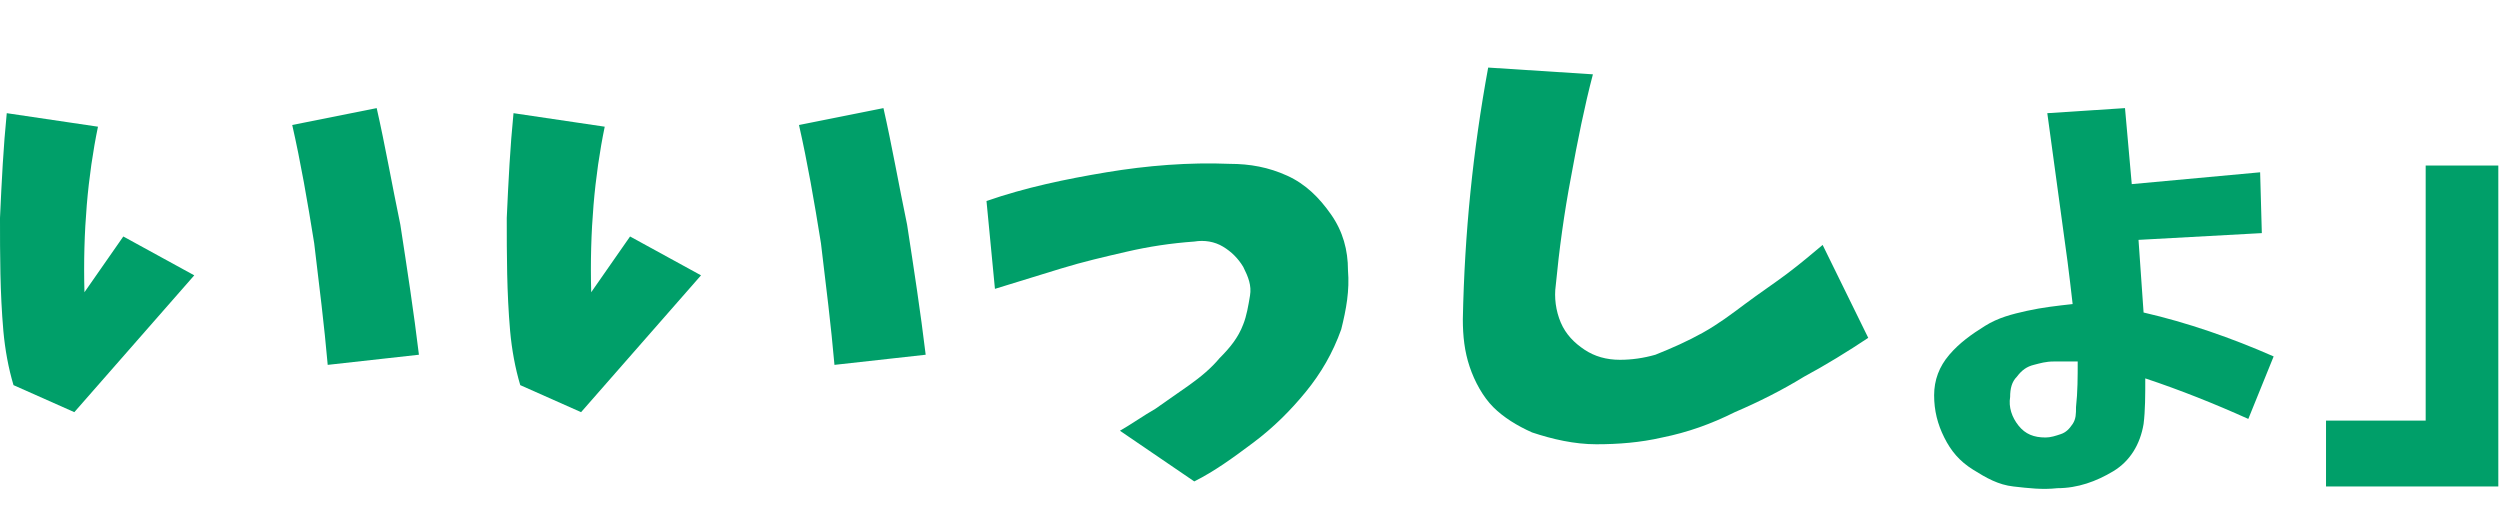
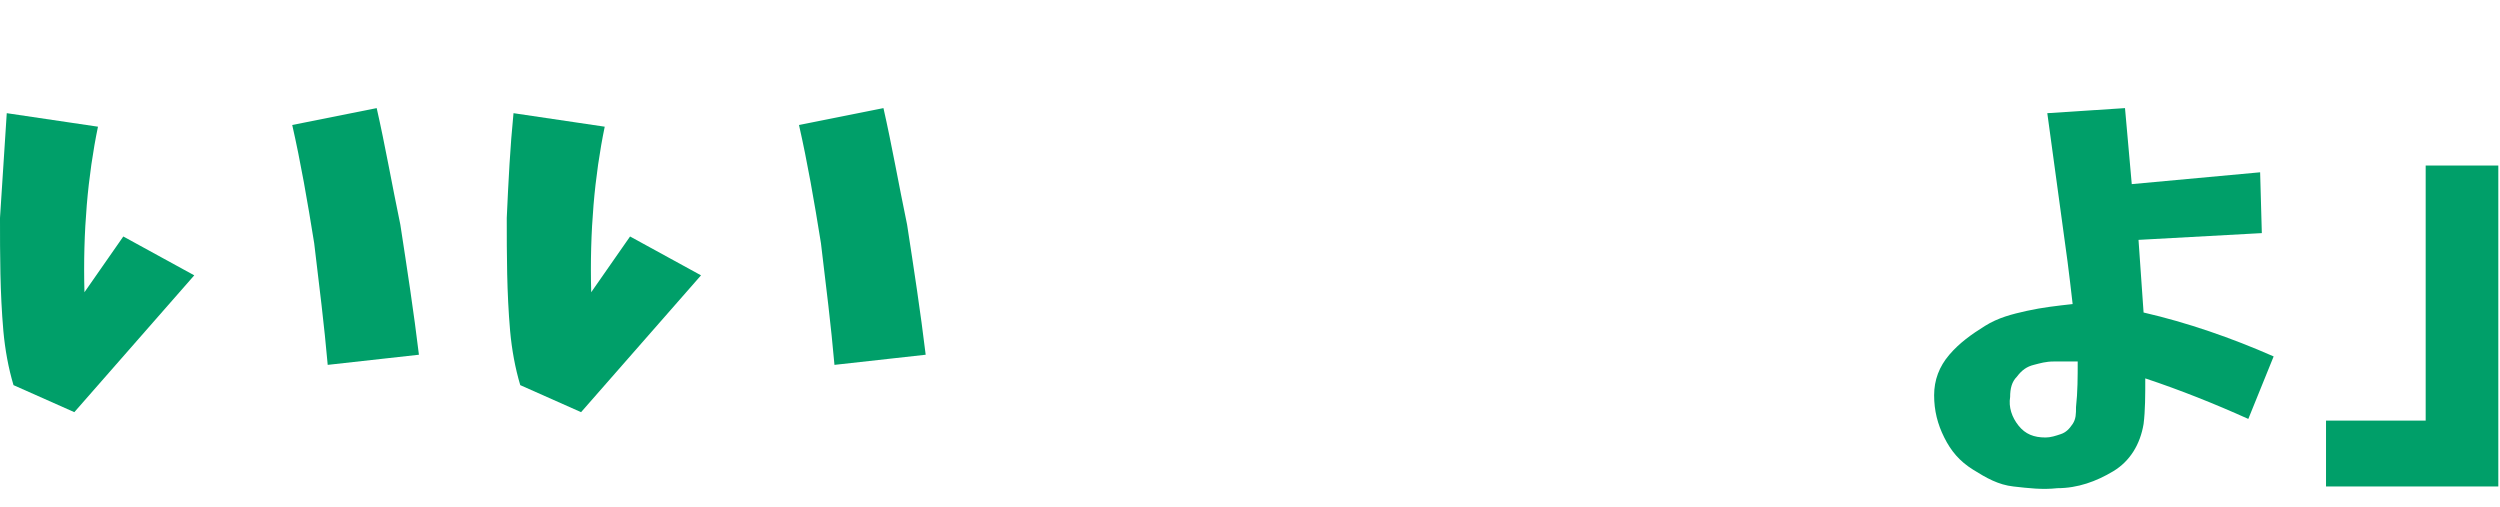
<svg xmlns="http://www.w3.org/2000/svg" version="1.1" id="h2-recommend3" x="0px" y="0px" width="148px" height="30px" viewBox="0 0 148 30" enable-background="new 0 0 148 30" xml:space="preserve">
  <g>
-     <path fill="#009F69" d="M0.4,6.7l5.4,0.8c-0.6,2.9-0.9,6.2-0.8,9.8l2.3-3.3l4.2,2.3l-7.1,8.1l-3.6-1.6c-0.3-1-0.5-2.1-0.6-3.2   C0,17.3,0,15.1,0,12.9C0.1,10.7,0.2,8.7,0.4,6.7z M17.3,7.4l5-1c0.5,2.2,0.9,4.5,1.4,6.9c0.4,2.6,0.8,5.2,1.1,7.7l-5.4,0.6   c-0.2-2.3-0.5-4.7-0.8-7.2C18.2,11.9,17.8,9.6,17.3,7.4z" />
+     <path fill="#009F69" d="M0.4,6.7l5.4,0.8c-0.6,2.9-0.9,6.2-0.8,9.8l2.3-3.3l4.2,2.3l-7.1,8.1l-3.6-1.6c-0.3-1-0.5-2.1-0.6-3.2   C0,17.3,0,15.1,0,12.9z M17.3,7.4l5-1c0.5,2.2,0.9,4.5,1.4,6.9c0.4,2.6,0.8,5.2,1.1,7.7l-5.4,0.6   c-0.2-2.3-0.5-4.7-0.8-7.2C18.2,11.9,17.8,9.6,17.3,7.4z" />
    <path fill="#009F69" d="M30.4,6.7l5.4,0.8c-0.6,2.9-0.9,6.2-0.8,9.8l2.3-3.3l4.2,2.3l-7.1,8.1l-3.6-1.6c-0.3-1-0.5-2.1-0.6-3.2   C30,17.3,30,15.1,30,12.9C30.1,10.7,30.2,8.7,30.4,6.7z M47.3,7.4l5-1c0.5,2.2,0.9,4.5,1.4,6.9c0.4,2.6,0.8,5.2,1.1,7.7l-5.4,0.6   c-0.2-2.3-0.5-4.7-0.8-7.2C48.2,11.9,47.8,9.6,47.3,7.4z" />
-     <path fill="#009F69" d="M58.4,11.9c2.3-0.8,4.7-1.3,7.1-1.7c2.4-0.4,4.9-0.6,7.3-0.5c1.2,0,2.3,0.2,3.4,0.7s1.9,1.3,2.6,2.3   s1,2.1,1,3.3c0.1,1.2-0.1,2.3-0.4,3.5c-0.5,1.4-1.2,2.6-2.1,3.7s-1.9,2.1-3.1,3s-2.3,1.7-3.5,2.3l-4.4-3c0.7-0.4,1.4-0.9,2.1-1.3   c0.7-0.5,1.3-0.9,2-1.4s1.3-1,1.8-1.6c0.6-0.6,1.1-1.2,1.4-2c0.2-0.5,0.3-1.1,0.4-1.7s-0.1-1.1-0.4-1.7c-0.3-0.5-0.7-0.9-1.2-1.2   s-1.1-0.4-1.7-0.3c-1.4,0.1-2.7,0.3-4,0.6s-2.6,0.6-3.9,1c-1.3,0.4-2.6,0.8-3.9,1.2L58.4,11.9z" />
-     <path fill="#009F69" d="M88.1,4l6.2,0.4c-0.5,1.9-0.9,3.9-1.3,6.1c-0.4,2.1-0.7,4.3-0.9,6.4c-0.1,0.7,0,1.5,0.3,2.2   s0.8,1.2,1.4,1.6s1.3,0.6,2.1,0.6c0.7,0,1.4-0.1,2.1-0.3c1-0.4,1.9-0.8,2.8-1.3s1.7-1.1,2.5-1.7c0.8-0.6,1.7-1.2,2.5-1.8   s1.5-1.2,2.1-1.7l2.7,5.5c-1.2,0.8-2.5,1.6-3.8,2.3c-1.3,0.8-2.7,1.5-4.1,2.1c-1.4,0.7-2.8,1.2-4.3,1.5c-1.3,0.3-2.6,0.4-3.9,0.4   s-2.6-0.3-3.8-0.7c-0.9-0.4-1.7-0.9-2.3-1.5s-1.1-1.5-1.4-2.4c-0.3-0.9-0.4-1.8-0.4-2.8C86.7,13.8,87.2,8.9,88.1,4z" />
    <path fill="#009F69" d="M121.2,6.7l4.6-0.3l0.4,4.5l7.6-0.7l0.1,3.6l-7.3,0.4c0.1,1.4,0.2,2.9,0.3,4.3c2.6,0.6,5.2,1.5,7.7,2.6   l-1.5,3.7c-2-0.9-4-1.7-6.1-2.4c0,1,0,1.9-0.1,2.7c-0.2,1.2-0.8,2.2-1.8,2.8s-2.1,1-3.3,1c-0.9,0.1-1.7,0-2.6-0.1s-1.6-0.5-2.4-1   s-1.3-1.1-1.7-1.9s-0.6-1.6-0.6-2.5c0-0.9,0.3-1.7,0.9-2.4c0.6-0.7,1.3-1.2,2.1-1.7s1.6-0.7,2.5-0.9c0.9-0.2,1.8-0.3,2.7-0.4   c-0.1-0.9-0.2-1.7-0.3-2.5L121.2,6.7z M122.9,24.1c0.1-0.9,0.1-1.8,0.1-2.7c-0.1,0-0.1,0-0.1,0c-0.4,0-0.8,0-1.3,0   s-0.8,0.1-1.2,0.2c-0.4,0.1-0.7,0.3-1,0.7c-0.3,0.3-0.4,0.7-0.4,1.2c-0.1,0.6,0.1,1.2,0.5,1.7c0.4,0.5,0.9,0.7,1.6,0.7   c0.3,0,0.6-0.1,0.9-0.2s0.5-0.3,0.7-0.6S122.9,24.5,122.9,24.1z" />
    <path fill="#009F69" d="M147.9,9.8v19h-10.2v-3.9h5.9V9.8H147.9z" />
  </g>
</svg>